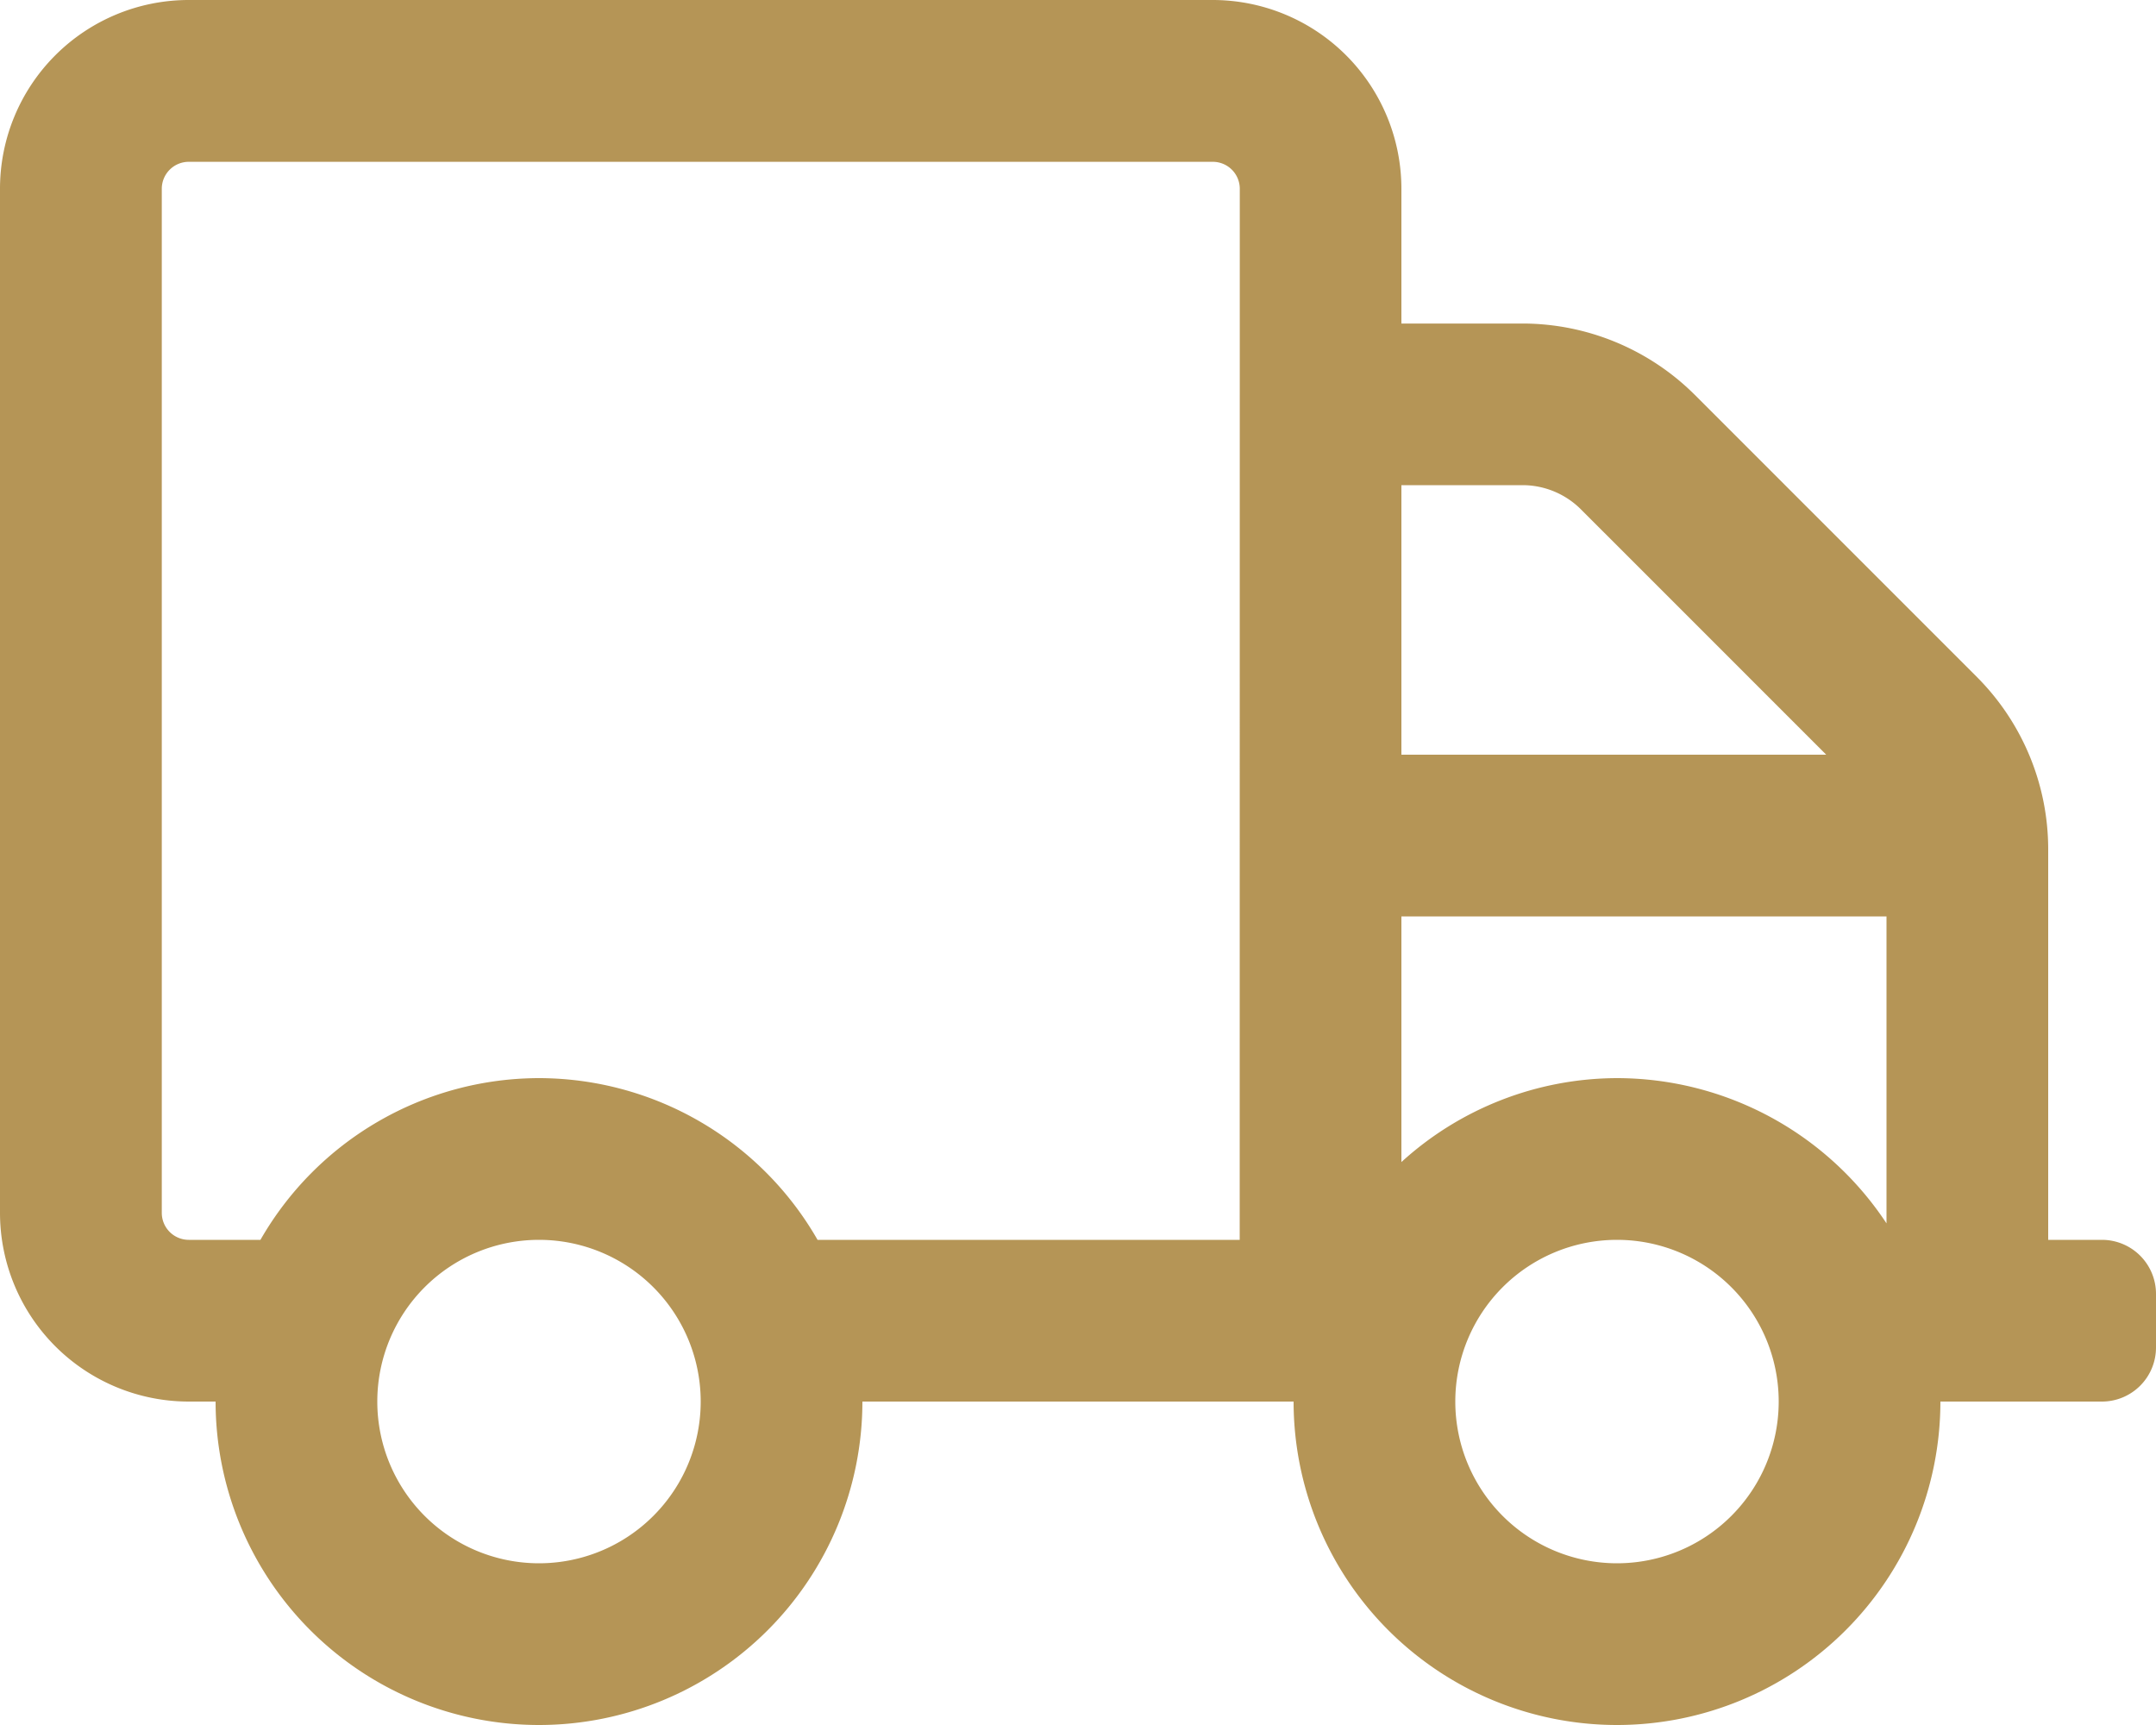
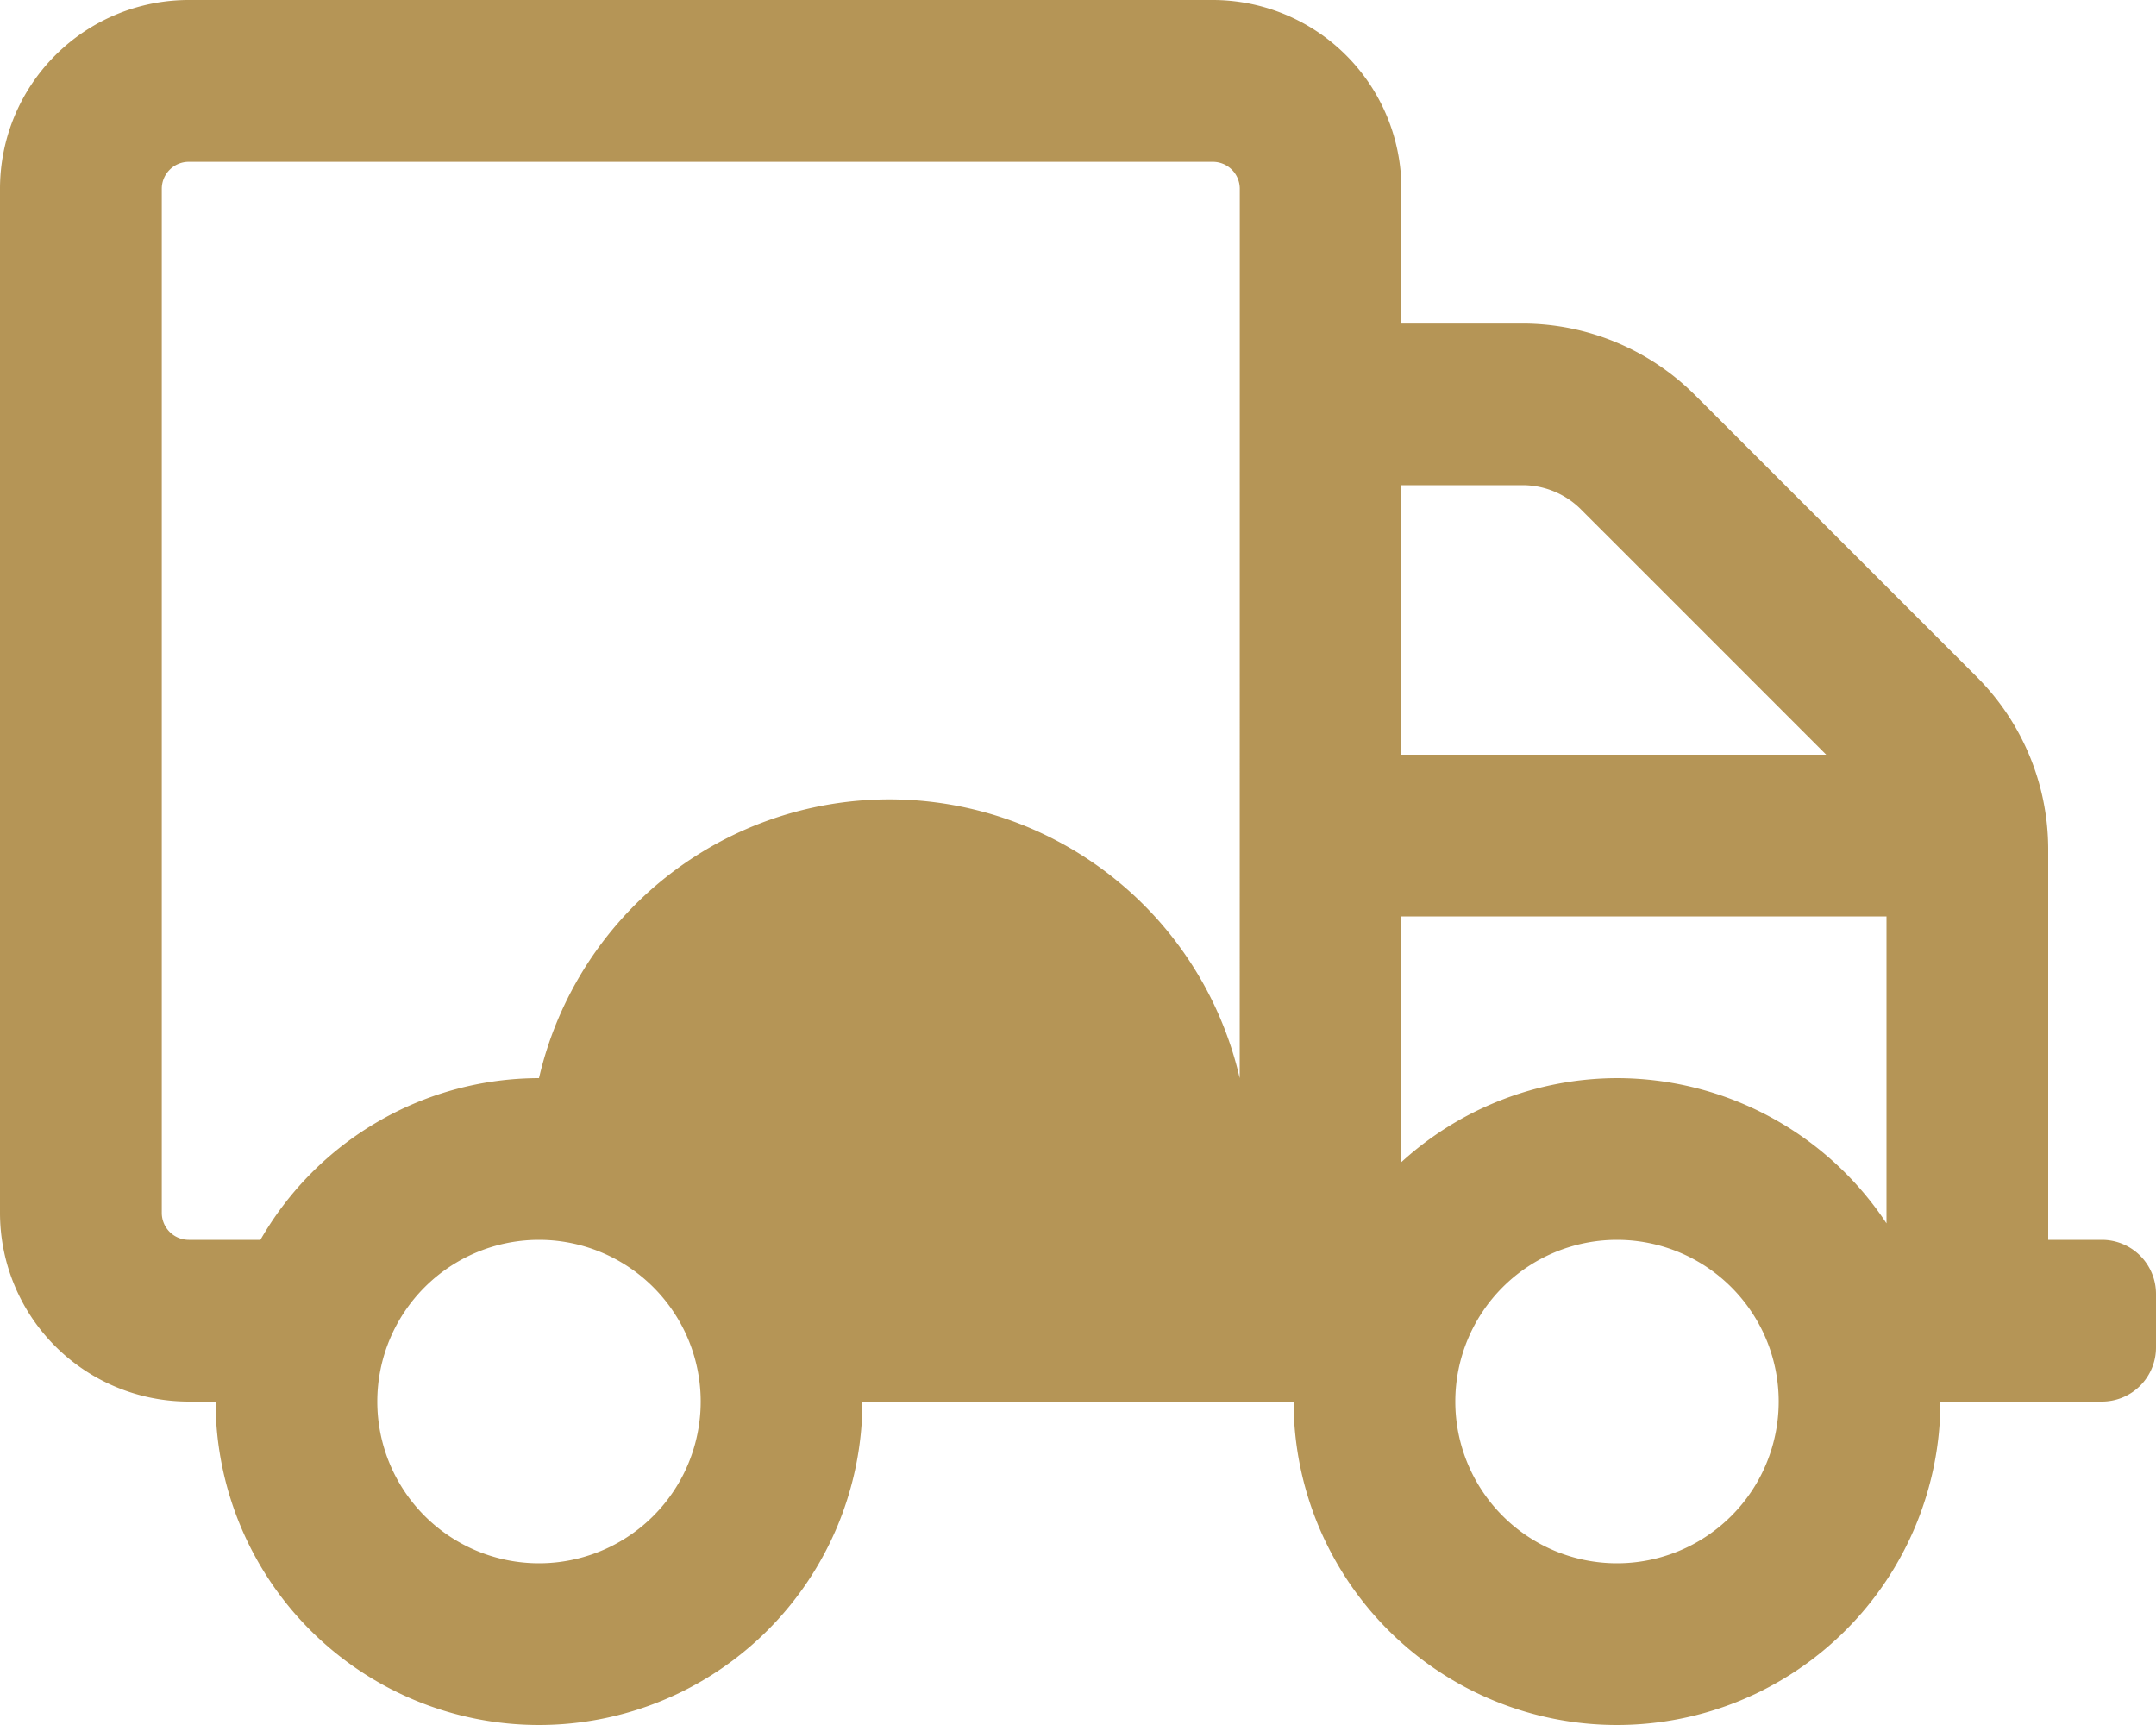
<svg xmlns="http://www.w3.org/2000/svg" width="25" height="20" viewBox="0 0 25 20">
-   <path id="icon_car" d="M24.375-3.125H23.75V-7.66a2.829,2.829,0,0,0-.824-1.988l-3.277-3.277a2.835,2.835,0,0,0-1.988-.824H16.25v-1.562A2.189,2.189,0,0,0,14.063-17.5H2.188A2.189,2.189,0,0,0,0-15.312V-3.437A2.189,2.189,0,0,0,2.188-1.25H2.5A3.751,3.751,0,0,0,6.25,2.5,3.751,3.751,0,0,0,10-1.25h5A3.751,3.751,0,0,0,18.75,2.5,3.751,3.751,0,0,0,22.5-1.25h1.875A.627.627,0,0,0,25-1.875V-2.5A.627.627,0,0,0,24.375-3.125ZM6.25.625A1.875,1.875,0,0,1,4.375-1.25,1.875,1.875,0,0,1,6.25-3.125,1.875,1.875,0,0,1,8.125-1.25,1.875,1.875,0,0,1,6.25.625Zm8.125-3.75H9.48A3.729,3.729,0,0,0,6.25-5,3.729,3.729,0,0,0,3.02-3.125H2.188a.313.313,0,0,1-.312-.312V-15.312a.313.313,0,0,1,.313-.312H14.063a.313.313,0,0,1,.313.313Zm1.875-8.75h1.41a.96.96,0,0,1,.664.273L21.176-8.75H16.25Zm2.5,12.5A1.875,1.875,0,0,1,16.875-1.25,1.875,1.875,0,0,1,18.75-3.125,1.875,1.875,0,0,1,20.625-1.25,1.875,1.875,0,0,1,18.75.625Zm3.125-3.941A3.749,3.749,0,0,0,18.75-5a3.725,3.725,0,0,0-2.5.973V-6.875h5.625Z" transform="translate(0 17.5)" fill="#b59556" />
+   <path id="icon_car" d="M24.375-3.125H23.75V-7.66a2.829,2.829,0,0,0-.824-1.988l-3.277-3.277a2.835,2.835,0,0,0-1.988-.824H16.25v-1.562A2.189,2.189,0,0,0,14.063-17.5H2.188A2.189,2.189,0,0,0,0-15.312V-3.437A2.189,2.189,0,0,0,2.188-1.25H2.5A3.751,3.751,0,0,0,6.25,2.5,3.751,3.751,0,0,0,10-1.25h5A3.751,3.751,0,0,0,18.75,2.5,3.751,3.751,0,0,0,22.5-1.25h1.875A.627.627,0,0,0,25-1.875V-2.5A.627.627,0,0,0,24.375-3.125ZM6.25.625A1.875,1.875,0,0,1,4.375-1.25,1.875,1.875,0,0,1,6.25-3.125,1.875,1.875,0,0,1,8.125-1.25,1.875,1.875,0,0,1,6.25.625Zm8.125-3.75A3.729,3.729,0,0,0,6.25-5,3.729,3.729,0,0,0,3.02-3.125H2.188a.313.313,0,0,1-.312-.312V-15.312a.313.313,0,0,1,.313-.312H14.063a.313.313,0,0,1,.313.313Zm1.875-8.75h1.41a.96.96,0,0,1,.664.273L21.176-8.75H16.25Zm2.5,12.5A1.875,1.875,0,0,1,16.875-1.25,1.875,1.875,0,0,1,18.75-3.125,1.875,1.875,0,0,1,20.625-1.25,1.875,1.875,0,0,1,18.75.625Zm3.125-3.941A3.749,3.749,0,0,0,18.75-5a3.725,3.725,0,0,0-2.5.973V-6.875h5.625Z" transform="translate(0 17.5)" fill="#b59556" />
</svg>